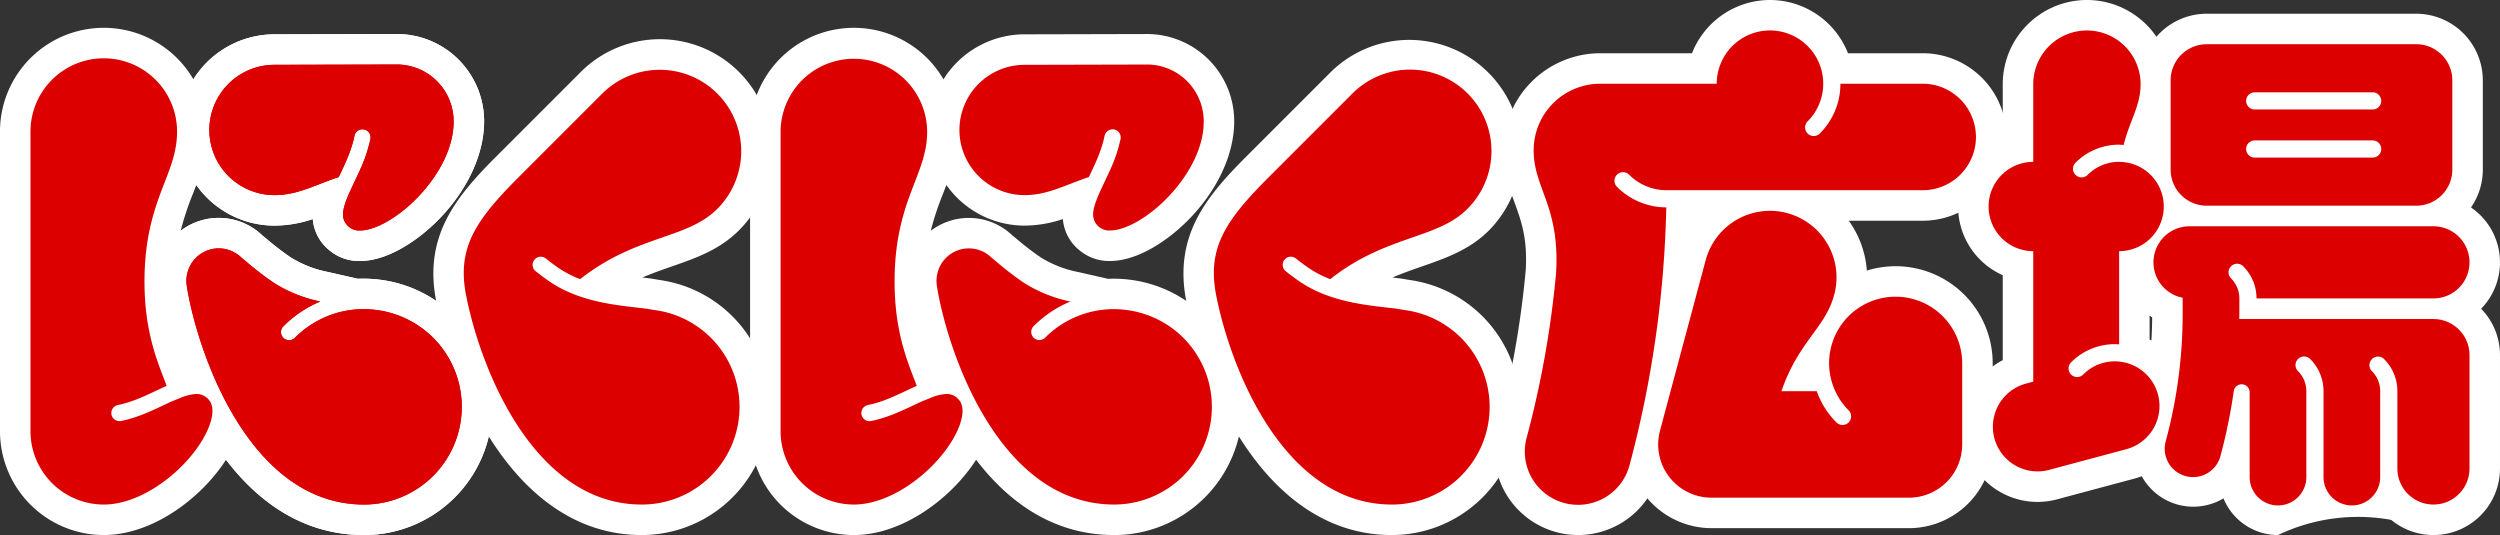
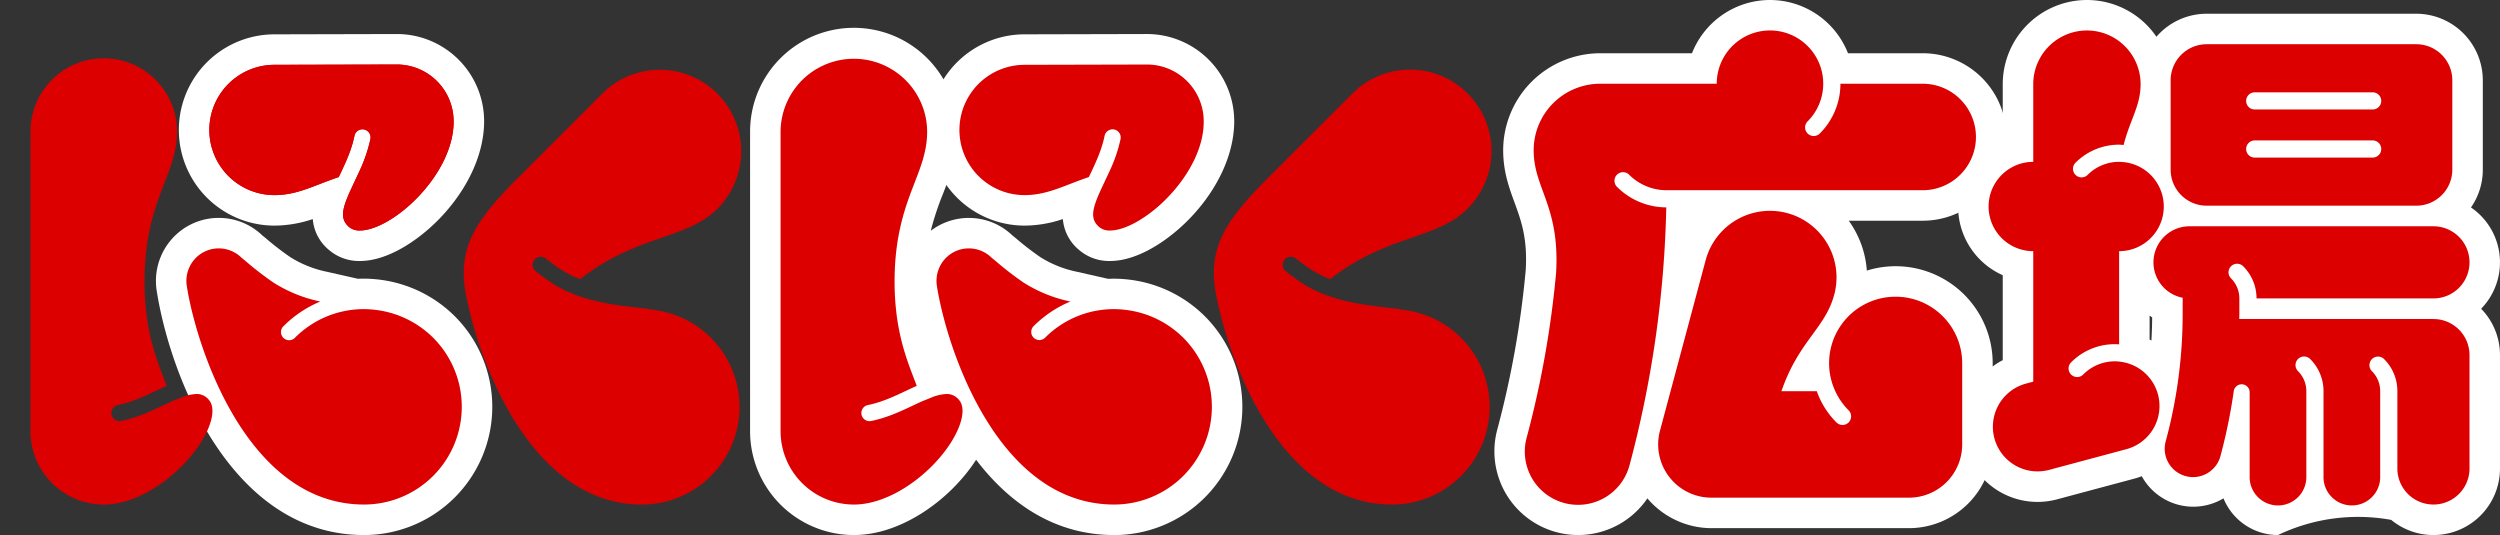
<svg xmlns="http://www.w3.org/2000/svg" width="820" height="175.494" viewBox="0 0 820 175.494">
  <rect x="0" y="0" width="820" height="175.494" fill="#333333" stroke="none" />
  <g id="グループ_204" data-name="グループ 204" transform="translate(-550.069 -784.504)">
    <path id="パス_15" data-name="パス 15" d="M2337.626,865.928a27.51,27.51,0,0,1,25.581,17.464h24.508a27.464,27.464,0,1,1,0,54.929h-24.252q.922,1.286,1.725,2.676a31.7,31.7,0,0,1,4.2,13.685,31.839,31.839,0,0,1,41.283,30.4V1011.7a27.5,27.5,0,0,1-27.465,27.465h-64.787a27.647,27.647,0,0,1-21.008-9.776,27.463,27.463,0,0,1-49.238-22.559,312.763,312.763,0,0,0,9.339-52.354c.6-10.413-1.48-16.111-3.684-22.143-1.827-5-3.716-10.173-3.716-17.109a31.867,31.867,0,0,1,31.831-31.83h30.1A27.509,27.509,0,0,1,2337.626,865.928Zm7.114,52.393a12.958,12.958,0,0,1-1.854-1.544,12.813,12.813,0,0,1,.019-18.119,7.312,7.312,0,0,0,2.187-5.266,7.464,7.464,0,0,0-14.929,0v10h-48.218a11.844,11.844,0,0,0-11.831,11.83c0,3.4,1.049,6.271,2.5,10.247,2.542,6.96,5.706,15.621,4.838,30.5a333.163,333.163,0,0,1-9.963,56.045,7.465,7.465,0,1,0,14.419,3.871,345.981,345.981,0,0,0,11.412-73.606,32.97,32.97,0,0,1-12.982-8.03,12.816,12.816,0,1,1,18.134-18.114,7.311,7.311,0,0,0,5.264,2.183Zm42.975,0a7.464,7.464,0,1,0,0-14.929h-18.523a32.966,32.966,0,0,1-8.17,13.4,12.893,12.893,0,0,1-1.84,1.531Zm-41.057,85.914h-19.307l4.579-13.263c3.5-10.138,7.986-16.294,11.591-21.241,2.675-3.67,4.607-6.322,5.528-9.757a11.831,11.831,0,0,0-8.366-14.49,11.806,11.806,0,0,0-14.488,8.366l-14.989,55.937a7.466,7.466,0,0,0,7.216,9.377h64.787a7.474,7.474,0,0,0,7.465-7.465V985.08a11.831,11.831,0,1,0-23.661,0,11.7,11.7,0,0,0,1.106,4.951,11.915,11.915,0,0,0,2.368,3.407,12.817,12.817,0,0,1-18.119,18.133A37.192,37.192,0,0,1,2346.658,1004.235Z" transform="translate(-1207 -81.424)" fill="#fff" />
    <path id="パス_16" data-name="パス 16" d="M2441.577,865.928a27.6,27.6,0,0,1,22.8,12.055,21.786,21.786,0,0,1,16.5-7.549H2549.6a21.855,21.855,0,0,1,21.83,21.831v29.3a21.708,21.708,0,0,1-3.877,12.407,21.808,21.808,0,0,1,3.326,33.224,21.756,21.756,0,0,1,6.187,15.212v37.183a21.82,21.82,0,0,1-35.681,16.862,60.876,60.876,0,0,0-37.136,4.968,19.326,19.326,0,0,1-17.876-12.034,19.289,19.289,0,0,1-26.617-6.92q-.1-.17-.192-.341a25.124,25.124,0,0,1-2.457.8l-25.352,6.792a24.649,24.649,0,0,1-17.787-45.659V956.195a24.646,24.646,0,0,1,0-45.054V893.533A27.636,27.636,0,0,1,2441.577,865.928Zm4.569,38.048c.3-.807.6-1.591.893-2.357,1.408-3.66,2.143-5.682,2.143-8.086a7.6,7.6,0,1,0-15.21,0v15.911A29.956,29.956,0,0,1,2446.146,903.976Zm40.969-13.542h-6.242a1.833,1.833,0,0,0-1.83,1.831v29.3a1.832,1.832,0,0,0,1.83,1.83h6.242a12.794,12.794,0,0,1-.592-16.478,12.795,12.795,0,0,1,.593-16.479Zm62.49,32.957a1.832,1.832,0,0,0,1.83-1.83v-29.3a1.833,1.833,0,0,0-1.83-1.831h-4.8a12.794,12.794,0,0,1,.593,16.479,12.793,12.793,0,0,1-.592,16.478Zm-120.058,5.629h-5.574a4.647,4.647,0,1,0,0,9.295h10v35.569a29.923,29.923,0,0,1,8.168-3.828V938.315h10a4.64,4.64,0,0,0,.138-9.278,4.576,4.576,0,0,0-3.419,1.35,12.817,12.817,0,0,1-18.126,0A12.892,12.892,0,0,1,2429.546,929.02Zm49.531,21.131h-3.838a1.829,1.829,0,0,0-.357,3.623l3.173.612A12.74,12.74,0,0,1,2479.077,950.151Zm76.161,3.662a1.831,1.831,0,0,0,0-3.662h-52.1a24.663,24.663,0,0,1,1.991,3.662Zm-92.257,16.229q-.429-.292-.842-.6V977.3q.3.157.591.321Q2462.952,973.834,2462.981,970.042Zm38.067,10.531h-18.466q-.238,3.438-.614,6.864a12.678,12.678,0,0,1,10.372-5.455h.714l1.083.128a12.522,12.522,0,0,1,5.9,2.515A12.722,12.722,0,0,1,2501.048,980.573Zm54.19,40.844a1.833,1.833,0,0,0,1.831-1.83V982.4a1.833,1.833,0,0,0-1.831-1.831h-5.9a24.738,24.738,0,0,1,4.074,13.662v25.352A1.833,1.833,0,0,0,2555.238,1021.417Zm-129.866-10.864a4.693,4.693,0,0,0,1.212-.163l25.35-6.792a4.639,4.639,0,0,0-.758-9.1,4.715,4.715,0,0,0-3.72,1.328,12.847,12.847,0,0,1-13.5,2.969l-9.778,2.619a4.65,4.65,0,0,0,1.195,9.141Z" transform="translate(-1207 -81.424)" fill="#fff" />
    <path id="パス_17" data-name="パス 17" d="M1828.806,937.4a20.544,20.544,0,0,1,14.3,5.743l1.1.885a92.656,92.656,0,0,0,8.084,6.245,36.067,36.067,0,0,0,12.039,4.8l10.122,2.293a42.96,42.96,0,0,1,7.34.317,42.28,42.28,0,0,1,24.428,11.952,42.052,42.052,0,0,1-29.734,71.787c-43.716,0-63.569-52.18-67.959-79.771a20.748,20.748,0,0,1,8.467-20.517A20.492,20.492,0,0,1,1828.806,937.4Zm12.937,29.873q-.228-.146-.454-.3a111.675,111.675,0,0,1-9.829-7.535l-1.508-1.249-1.146-.794a.549.549,0,0,0-.341.111l.018.1-.208.9c2.6,16.322,17.027,62.913,48.207,62.913a22.038,22.038,0,1,0-15.592-37.646,12.672,12.672,0,0,1-19.147-16.5Z" transform="translate(-1207 -81.424)" fill="#fff" />
    <path id="パス_18" data-name="パス 18" d="M1887.257,877.091h.012a28.629,28.629,0,0,1,28.593,28.6c0,10.508-5.141,21.881-14.106,31.4-6.579,6.982-17.027,14.441-26.623,14.441a15.074,15.074,0,0,1-10.121-3.591,14.639,14.639,0,0,1-5.355-10.159,39.619,39.619,0,0,1-12.557,2.145,31.368,31.368,0,0,1,0-62.736Zm-3.324,49.393a40.81,40.81,0,0,0,3.266-3.111c5.424-5.758,8.663-12.3,8.663-17.488a8.65,8.65,0,0,0-8.586-8.794l-40.152.1a11.368,11.368,0,1,0-.024,22.736c3.6,0,6.852-1.255,11.346-2.993.8-.308,1.6-.619,2.429-.929a35.315,35.315,0,0,0,2.636-7.463,12.709,12.709,0,0,1,12.427-10.2h.973l1.477.239a12.692,12.692,0,0,1,9.978,14.905,58.359,58.359,0,0,1-4.13,12.348Z" transform="translate(-1207 -81.424)" fill="#fff" />
-     <path id="パス_19" data-name="パス 19" d="M1876.482,1041.421c-19.667,0-34.505-10.562-45.277-24.694-8.164,12.7-24.213,24.694-40.1,24.694a34.077,34.077,0,0,1-34.038-34.038V909.09a34.033,34.033,0,0,1,63.434-17.147,31.374,31.374,0,0,1,26.6-14.755l40.145-.1a28.634,28.634,0,0,1,28.617,28.6c0,10.508-5.141,21.881-14.106,31.4-6.579,6.982-17.027,14.441-26.623,14.441a15.075,15.075,0,0,1-10.121-3.59,14.643,14.643,0,0,1-5.355-10.159,39.619,39.619,0,0,1-12.557,2.145,31.352,31.352,0,0,1-25.647-13.327c-.353.942-.714,1.872-1.072,2.8a93.239,93.239,0,0,0-4.046,12.217q.322-.245.656-.479a20.63,20.63,0,0,1,26.116,2.015l1.1.884a92.847,92.847,0,0,0,8.083,6.244,36.074,36.074,0,0,0,12.044,4.8l10.137,2.3a42.856,42.856,0,0,1,7.395.326,42.2,42.2,0,0,1,24.353,11.94,42.052,42.052,0,0,1-29.734,71.787ZM1828.807,957.4l.018.1-.549,1.007c2.6,16.322,17.027,62.913,48.206,62.913a22.033,22.033,0,0,0,2.842-43.889,22.439,22.439,0,0,0-2.842-.211,21.9,21.9,0,0,0-15.592,6.458,12.671,12.671,0,0,1-19.143-16.5q-.23-.147-.457-.3a111.976,111.976,0,0,1-9.836-7.541l-1.5-1.243Zm-37.7-62.352a14.054,14.054,0,0,0-14.038,14.039v98.293a14.054,14.054,0,0,0,14.038,14.038c6.875,0,15.34-5.7,20.723-12.067a60.174,60.174,0,0,1-13.12,4.472l-.967.192-1.511.052a12.671,12.671,0,0,1-2.47-25.1,29.123,29.123,0,0,0,5.366-1.721,87.477,87.477,0,0,1-4.665-29.013c0-17.285,4.2-28.135,7.266-36.057,1.984-5.127,3.417-8.829,3.417-13.09A14.054,14.054,0,0,0,1791.107,895.051Zm84.854,3.272h.972l1.477.238a12.691,12.691,0,0,1,9.979,14.905,58.4,58.4,0,0,1-4.136,12.362l-.3.636a40.8,40.8,0,0,0,3.244-3.092c5.424-5.758,8.663-12.3,8.663-17.488a8.65,8.65,0,0,0-8.593-8.794l-40.145.1a11.368,11.368,0,1,0-.024,22.736c3.6,0,6.852-1.255,11.346-2.993.8-.31,1.616-.623,2.448-.936a35.353,35.353,0,0,0,2.641-7.475A12.707,12.707,0,0,1,1875.961,898.323Z" transform="translate(-1207 -81.424)" fill="#fff" />
-     <path id="パス_20" data-name="パス 20" d="M1967.556,1041.421c-41.151,0-61.71-48.054-67.371-76.448-4.313-21.64,6.444-34.508,19.865-47.926l27.421-27.423a36.71,36.71,0,1,1,51.915,51.916c-6.337,6.339-14.205,9.081-21.814,11.732-3.217,1.12-6.477,2.256-9.8,3.683l2.614.3,2.975.5a42.032,42.032,0,0,1-5.809,83.663Zm5.873-142.55a16.6,16.6,0,0,0-11.816,4.9l-27.422,27.424c-13.636,13.634-16.46,19.5-14.392,29.873,4.162,20.876,19.5,60.358,47.757,60.358a22.033,22.033,0,0,0,2.842-43.889l-2.866-.473-2.149-.248c-7.783-.889-17.469-2-26.934-6.441a48.455,48.455,0,0,1-6.087-3.391c-1.748-1.151-3.593-2.5-5.8-4.247A12.671,12.671,0,0,1,1942.3,942.87c1.548,1.228,2.811,2.165,4,2.946l.067.044c9.076-6.058,17.571-9.017,24.617-11.471,6.238-2.174,11.159-3.889,14.259-6.99a16.71,16.71,0,0,0-11.814-28.528Z" transform="translate(-1207 -81.424)" fill="#fff" />
    <path id="パス_21" data-name="パス 21" d="M2122.512,1041.422c-19.667,0-34.5-10.562-45.277-24.694-8.164,12.7-24.212,24.694-40.1,24.694a34.077,34.077,0,0,1-34.039-34.038V909.09a34.034,34.034,0,0,1,63.435-17.146,31.374,31.374,0,0,1,26.6-14.755l40.145-.1a28.634,28.634,0,0,1,28.617,28.6c0,10.51-5.142,21.882-14.107,31.4-6.577,6.982-17.025,14.443-26.622,14.443a15.086,15.086,0,0,1-10.112-3.582,14.665,14.665,0,0,1-5.362-10.169,39.62,39.62,0,0,1-12.56,2.145,31.352,31.352,0,0,1-25.647-13.326c-.352.937-.71,1.864-1.067,2.786a93.3,93.3,0,0,0-4.052,12.231q.323-.246.658-.481a20.631,20.631,0,0,1,26.113,2.015l1.1.884a92.6,92.6,0,0,0,8.084,6.245,36.081,36.081,0,0,0,12.044,4.8l10.128,2.3a42.864,42.864,0,0,1,7.4.325,42.2,42.2,0,0,1,24.354,11.941,42.051,42.051,0,0,1-29.735,71.785Zm-47.675-84.017.018.1-.549,1c2.6,16.322,17.027,62.913,48.206,62.913a22.034,22.034,0,0,0,2.842-43.889,22.448,22.448,0,0,0-2.843-.21,21.9,21.9,0,0,0-15.591,6.458,12.672,12.672,0,0,1-19.144-16.5q-.23-.148-.458-.3a111.8,111.8,0,0,1-9.85-7.553l-1.486-1.231Zm-37.7-62.352A14.054,14.054,0,0,0,2023.1,909.09v98.294a14.054,14.054,0,0,0,14.039,14.038c6.875,0,15.341-5.7,20.723-12.067a60.23,60.23,0,0,1-13.119,4.473l-.968.193-1.512.052a12.671,12.671,0,0,1-2.464-25.1,29.079,29.079,0,0,0,5.359-1.72,87.477,87.477,0,0,1-4.665-29.013c0-17.287,4.2-28.136,7.267-36.058,1.985-5.132,3.416-8.832,3.416-13.09A14.053,14.053,0,0,0,2037.137,895.053Zm84.853,3.271h.976l1.481.24a12.67,12.67,0,0,1,9.971,14.908,58.362,58.362,0,0,1-4.135,12.359l-.3.635a40.754,40.754,0,0,0,3.242-3.091c5.425-5.758,8.664-12.3,8.664-17.487a8.65,8.65,0,0,0-8.593-8.8l-40.145.1a11.368,11.368,0,1,0-.024,22.735c3.608,0,6.854-1.255,11.345-2.992.8-.31,1.615-.623,2.446-.935a35.41,35.41,0,0,0,2.643-7.476A12.705,12.705,0,0,1,2121.99,898.324Z" transform="translate(-1207 -81.424)" fill="#fff" />
-     <path id="パス_22" data-name="パス 22" d="M2213.586,1041.422c-41.149,0-61.71-48.054-67.372-76.447-4.312-21.641,6.445-34.509,19.864-47.926l27.422-27.423a36.71,36.71,0,0,1,51.914,51.916c-6.336,6.338-14.2,9.08-21.815,11.732-3.216,1.12-6.476,2.256-9.794,3.682l2.614.3,2.975.5a42.032,42.032,0,0,1-5.81,83.663Zm5.872-142.55a16.6,16.6,0,0,0-11.814,4.894l-27.424,27.425c-13.635,13.633-16.46,19.5-14.392,29.874,4.163,20.875,19.5,60.357,47.758,60.357a22.033,22.033,0,0,0,2.842-43.889l-2.866-.473-2.148-.248c-7.783-.889-17.469-2-26.935-6.441a48.485,48.485,0,0,1-6.087-3.391c-1.748-1.152-3.594-2.5-5.8-4.25a12.67,12.67,0,0,1,7.879-22.594,12.726,12.726,0,0,1,7.862,2.734c1.548,1.229,2.811,2.165,4,2.946l.067.044c9.075-6.057,17.57-9.016,24.616-11.471,6.238-2.174,11.16-3.889,14.259-6.989a16.711,16.711,0,0,0-11.813-28.528Z" transform="translate(-1207 -81.424)" fill="#fff" />
    <path id="パス_23" data-name="パス 23" d="M2405.18,910.856a17.466,17.466,0,0,1-17.465,17.465h-83.978a17.352,17.352,0,0,1-12.344-5.121,2.816,2.816,0,0,0-3.982,3.982,22.934,22.934,0,0,0,16.2,6.767,356.3,356.3,0,0,1-12.046,84.534,17.465,17.465,0,1,1-33.734-9.06,321.889,321.889,0,0,0,9.639-54.033h0c1.272-21.826-7.357-27.653-7.357-40.168a21.831,21.831,0,0,1,21.831-21.83h38.218a17.464,17.464,0,1,1,29.807,12.344,2.816,2.816,0,1,0,3.983,3.982,22.941,22.941,0,0,0,6.773-16.326h26.99a17.465,17.465,0,0,1,17.465,17.464m-26.337,52.393a21.8,21.8,0,0,0-19.8,30.985h0a21.853,21.853,0,0,0,4.368,6.274,2.817,2.817,0,0,1-3.984,3.984,27.378,27.378,0,0,1-6.458-10.258h-11.59c5.711-16.542,14.359-20.6,17.325-31.672a21.83,21.83,0,1,0-42.173-11.3l-14.989,55.937a17.466,17.466,0,0,0,16.875,21.965h64.787a17.466,17.466,0,0,0,17.465-17.465V985.08a21.831,21.831,0,0,0-21.83-21.831" transform="translate(-1207 -81.424)" fill="#d00" />
    <path id="パス_24" data-name="パス 24" d="M2549.6,880.434h-68.732a11.831,11.831,0,0,0-11.83,11.831v29.3a11.83,11.83,0,0,0,11.83,11.83H2549.6a11.831,11.831,0,0,0,11.83-11.83v-29.3a11.832,11.832,0,0,0-11.83-11.831M2535.3,917.617h-38.679a2.816,2.816,0,0,1,0-5.633H2535.3a2.816,2.816,0,1,1,0,5.633m0-15.775h-38.679a2.817,2.817,0,0,1,0-5.634H2535.3a2.817,2.817,0,1,1,0,5.634m-70.416,93.476a14.648,14.648,0,0,1-10.358,17.94l-25.351,6.792a14.647,14.647,0,1,1-7.581-28.3l2.382-.638v-42.8a14.647,14.647,0,1,1,0-29.295V893.533a17.6,17.6,0,1,1,35.21,0c0,7.139-3.508,11.742-5.567,19.949-.491-.036-.978-.1-1.475-.1a20.148,20.148,0,0,0-14.336,5.948,2.817,2.817,0,0,0,3.985,3.982,14.55,14.55,0,0,1,10.351-4.3c.144,0,.285.017.427.022a14.64,14.64,0,0,1-.427,29.274v30.577c-.466-.032-.932-.069-1.4-.069a20.139,20.139,0,0,0-14.336,5.948,2.817,2.817,0,1,0,3.985,3.982,14.547,14.547,0,0,1,10.351-4.3c.472,0,.941.025,1.4.069v.017a14.638,14.638,0,0,1,12.74,10.775M2567.069,982.4v37.183a11.831,11.831,0,0,1-23.662,0V994.235a14.829,14.829,0,0,0-4.377-10.552,2.817,2.817,0,0,0-3.983,3.984,9.236,9.236,0,0,1,2.726,6.568v27.886a9.3,9.3,0,1,1-18.591,0V994.235a14.83,14.83,0,0,0-4.378-10.552,2.816,2.816,0,0,0-3.982,3.984,9.23,9.23,0,0,1,2.725,6.568l0,.007v27.879a9.3,9.3,0,1,1-18.591,0V994.609a2.62,2.62,0,0,0-5.215-.374,178.479,178.479,0,0,1-4.29,21,9.3,9.3,0,1,1-17.954-4.822,160.221,160.221,0,0,0,5.487-41.532v-5.29a11.829,11.829,0,0,1,2.253-23.442h80a11.831,11.831,0,0,1,0,23.662h-58.027a14.83,14.83,0,0,0-4.378-10.552,2.816,2.816,0,0,0-3.981,3.984,9.239,9.239,0,0,1,2.725,6.568v5.07c0,.563-.023,1.126-.027,1.69h63.688a11.832,11.832,0,0,1,11.831,11.831" transform="translate(-1207 -81.424)" fill="#d00" />
-     <path id="パス_25" data-name="パス 25" d="M1899.145,976.705a32.146,32.146,0,0,0-18.547-9.091l-.053-.01a32.618,32.618,0,0,0-4.064-.287,31.838,31.838,0,0,0-22.663,9.388,2.671,2.671,0,1,1-3.778-3.776,37.325,37.325,0,0,1,12.077-8.1,46.011,46.011,0,0,1-15.328-6.2,102.622,102.622,0,0,1-8.964-6.9l-1.495-1.238-.152-.136a10.63,10.63,0,0,0-13.452-1.034,10.73,10.73,0,0,0-4.327,10.754c3.157,19.843,19.746,71.342,58.083,71.342a32.052,32.052,0,0,0,22.663-54.716" transform="translate(-1207 -81.424)" fill="#d00" />
    <path id="パス_26" data-name="パス 26" d="M1887.269,887.091l-40.169.1a21.368,21.368,0,0,0,0,42.736c5.47,0,9.865-1.7,14.952-3.666,1.935-.748,3.937-1.515,6.125-2.253.092-.2.181-.392.273-.587,1.946-4.105,3.957-8.35,4.868-12.927a2.671,2.671,0,0,1,5.24,1.043,48.662,48.662,0,0,1-3.458,10.233l.018-.006-2.6,5.548c-3.263,6.973-4.117,10.332-.95,13.081a5.263,5.263,0,0,0,3.56,1.139h0c5.2,0,12.976-4.54,19.344-11.3,7.235-7.68,11.385-16.554,11.385-24.346v-.194a18.618,18.618,0,0,0-18.593-18.6" transform="translate(-1207 -81.424)" fill="#d00" />
    <path id="パス_27" data-name="パス 27" d="M1825.064,1007.2c-5.225,11.456-20.455,24.221-33.957,24.221a24.065,24.065,0,0,1-24.038-24.038V909.09a24.038,24.038,0,1,1,48.076,0c0,6.128-1.9,11.025-4.09,16.7-2.937,7.588-6.593,17.031-6.593,32.451s3.655,24.864,6.591,32.452c.238.614.452,1.2.681,1.8q-1.548.688-3.093,1.42c-4.1,1.945-8.35,3.957-12.927,4.868a2.671,2.671,0,0,0,1.043,5.239c5.224-1.04,9.978-3.292,14.172-5.28.948-.449,1.823-.855,2.653-1.229l2.569-1.024a15.037,15.037,0,0,1,5.371-1.328,5.074,5.074,0,0,1,4.09,1.973c1.685,1.94,1.485,5.61-.548,10.07m74.081-30.495a32.146,32.146,0,0,0-18.547-9.091,32.478,32.478,0,0,0-4.116-.293,31.839,31.839,0,0,0-22.664,9.388,2.671,2.671,0,1,1-3.778-3.776,37.329,37.329,0,0,1,12.083-8.107,46.022,46.022,0,0,1-15.334-6.2,102.78,102.78,0,0,1-8.963-6.9l-1.5-1.239-.151-.135a10.63,10.63,0,0,0-13.453-1.035,10.728,10.728,0,0,0-4.326,10.754c3.157,19.843,19.746,71.342,58.082,71.342a32.052,32.052,0,0,0,22.663-54.716m-11.876-89.614-40.169.1a21.368,21.368,0,0,0,0,42.736c5.47,0,9.865-1.7,14.952-3.666,1.94-.749,3.948-1.52,6.143-2.259.094-.2.185-.4.279-.6,1.946-4.1,3.957-8.349,4.868-12.926a2.671,2.671,0,0,1,5.24,1.043,48.7,48.7,0,0,1-3.464,10.246l-2.6,5.548c-3.263,6.973-4.117,10.332-.95,13.081a5.263,5.263,0,0,0,3.56,1.139h0c5.2,0,12.976-4.54,19.344-11.3,7.235-7.68,11.385-16.554,11.385-24.346v-.194a18.618,18.618,0,0,0-18.593-18.6" transform="translate(-1207 -81.424)" fill="#d00" />
    <path id="パス_28" data-name="パス 28" d="M1967.556,1031.421a32.033,32.033,0,0,0,4.116-63.807l-2.486-.417v-.01c-.858-.1-1.75-.206-2.669-.311-7.2-.823-15.863-1.821-23.818-5.557a38.482,38.482,0,0,1-4.837-2.69c-1.533-1.01-3.149-2.2-5.084-3.73a2.671,2.671,0,1,1,3.32-4.186c1.81,1.436,3.3,2.534,4.7,3.455a34.364,34.364,0,0,0,6.56,3.324c9.665-7.639,18.807-10.837,26.912-13.66,7.148-2.491,13.321-4.641,18.042-9.363a26.71,26.71,0,1,0-37.773-37.774l-27.422,27.424c-14.347,14.345-20.224,23.366-17.128,38.9,5.065,25.406,22.888,68.4,57.564,68.4" transform="translate(-1207 -81.424)" fill="#d00" />
    <path id="パス_29" data-name="パス 29" d="M2071.094,1007.2c-5.225,11.457-20.455,24.221-33.957,24.221a24.066,24.066,0,0,1-24.039-24.038V909.09a24.039,24.039,0,0,1,48.077,0c0,6.129-1.9,11.026-4.09,16.7-2.937,7.587-6.593,17.03-6.593,32.45s3.655,24.865,6.591,32.452c.238.615.451,1.2.681,1.8q-1.548.687-3.093,1.419c-4.106,1.945-8.35,3.957-12.927,4.868a2.671,2.671,0,0,0,1.043,5.24c5.224-1.041,9.978-3.293,14.172-5.281.948-.449,1.823-.855,2.653-1.228l2.569-1.026a15.075,15.075,0,0,1,5.371-1.327,5.075,5.075,0,0,1,4.09,1.972c1.685,1.94,1.485,5.611-.548,10.071m74.081-30.494a32.142,32.142,0,0,0-18.547-9.092,32.487,32.487,0,0,0-4.117-.292,31.837,31.837,0,0,0-22.663,9.387,2.671,2.671,0,0,1-3.778-3.776,37.33,37.33,0,0,1,12.082-8.106,46.017,46.017,0,0,1-15.333-6.2,102.592,102.592,0,0,1-8.964-6.9l-1.495-1.238-.152-.136a10.631,10.631,0,0,0-13.452-1.033,10.725,10.725,0,0,0-4.326,10.753c3.157,19.843,19.746,71.342,58.082,71.342a32.051,32.051,0,0,0,22.663-54.715M2133.3,887.091l-40.169.1a21.367,21.367,0,0,0,0,42.735c5.47,0,9.865-1.7,14.952-3.665,1.939-.749,3.947-1.519,6.143-2.259.094-.2.184-.4.279-.6,1.945-4.1,3.957-8.35,4.868-12.926a2.671,2.671,0,0,1,5.239,1.043,48.676,48.676,0,0,1-3.463,10.247l-2.6,5.548c-3.263,6.973-4.117,10.331-.95,13.081a5.273,5.273,0,0,0,3.56,1.139h0c5.2,0,12.976-4.54,19.344-11.3,7.235-7.679,11.385-16.552,11.385-24.344v-.2a18.619,18.619,0,0,0-18.593-18.6" transform="translate(-1207 -81.424)" fill="#d00" />
    <path id="パス_30" data-name="パス 30" d="M2213.586,1031.422a32.033,32.033,0,0,0,4.116-63.807l-2.486-.417v-.01c-.858-.1-1.75-.206-2.669-.311-7.2-.823-15.863-1.821-23.819-5.557a38.523,38.523,0,0,1-4.836-2.69c-1.533-1.01-3.149-2.2-5.084-3.731a2.671,2.671,0,1,1,3.32-4.185c1.809,1.436,3.3,2.534,4.7,3.455a34.329,34.329,0,0,0,6.56,3.324c9.665-7.639,18.807-10.837,26.911-13.66,7.149-2.491,13.322-4.641,18.042-9.363a26.71,26.71,0,1,0-37.772-37.774l-27.423,27.424c-14.347,14.345-20.223,23.366-17.128,38.9,5.066,25.405,22.889,68.4,57.565,68.4" transform="translate(-1207 -81.424)" fill="#d00" />
  </g>
</svg>